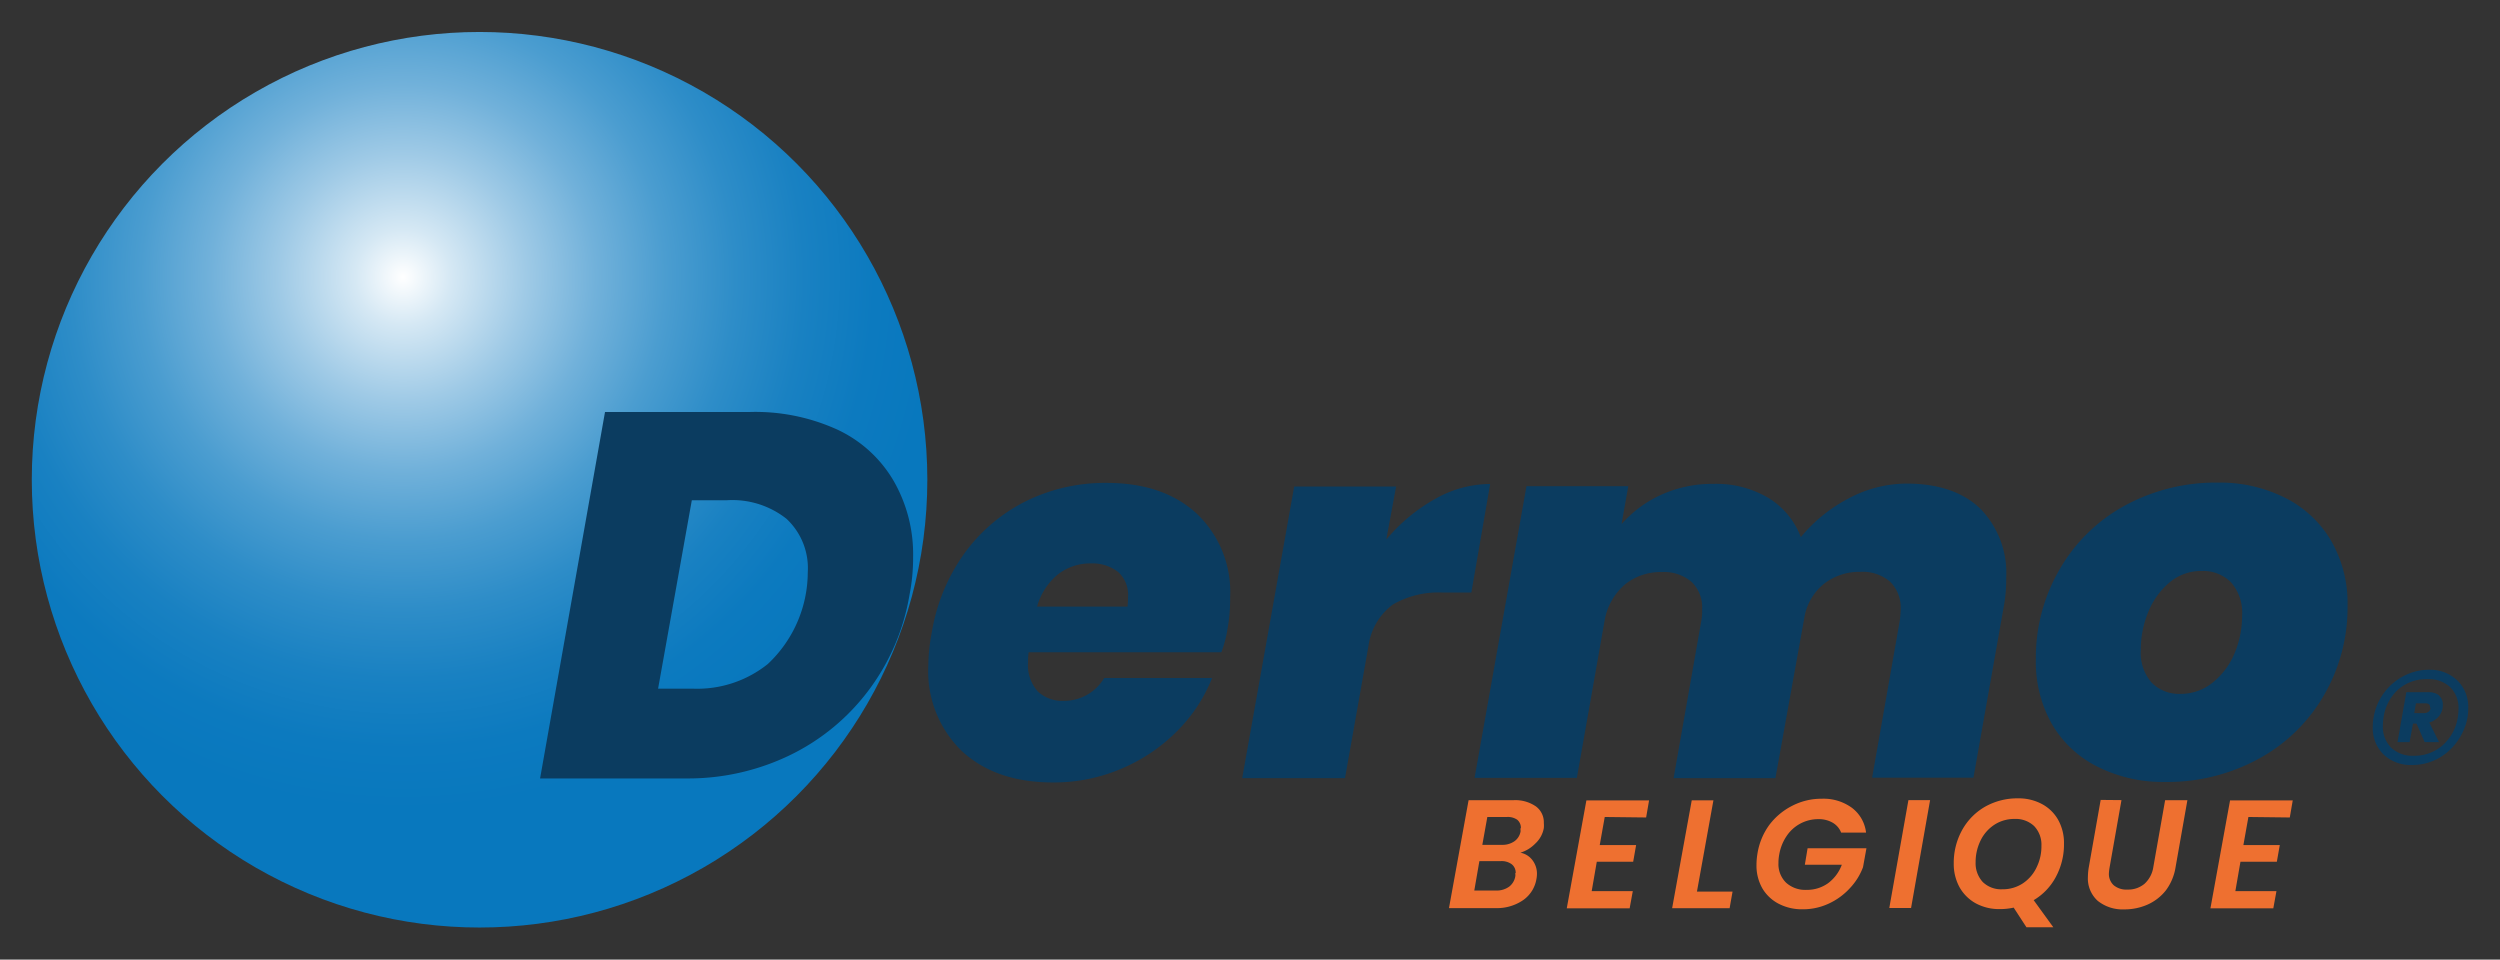
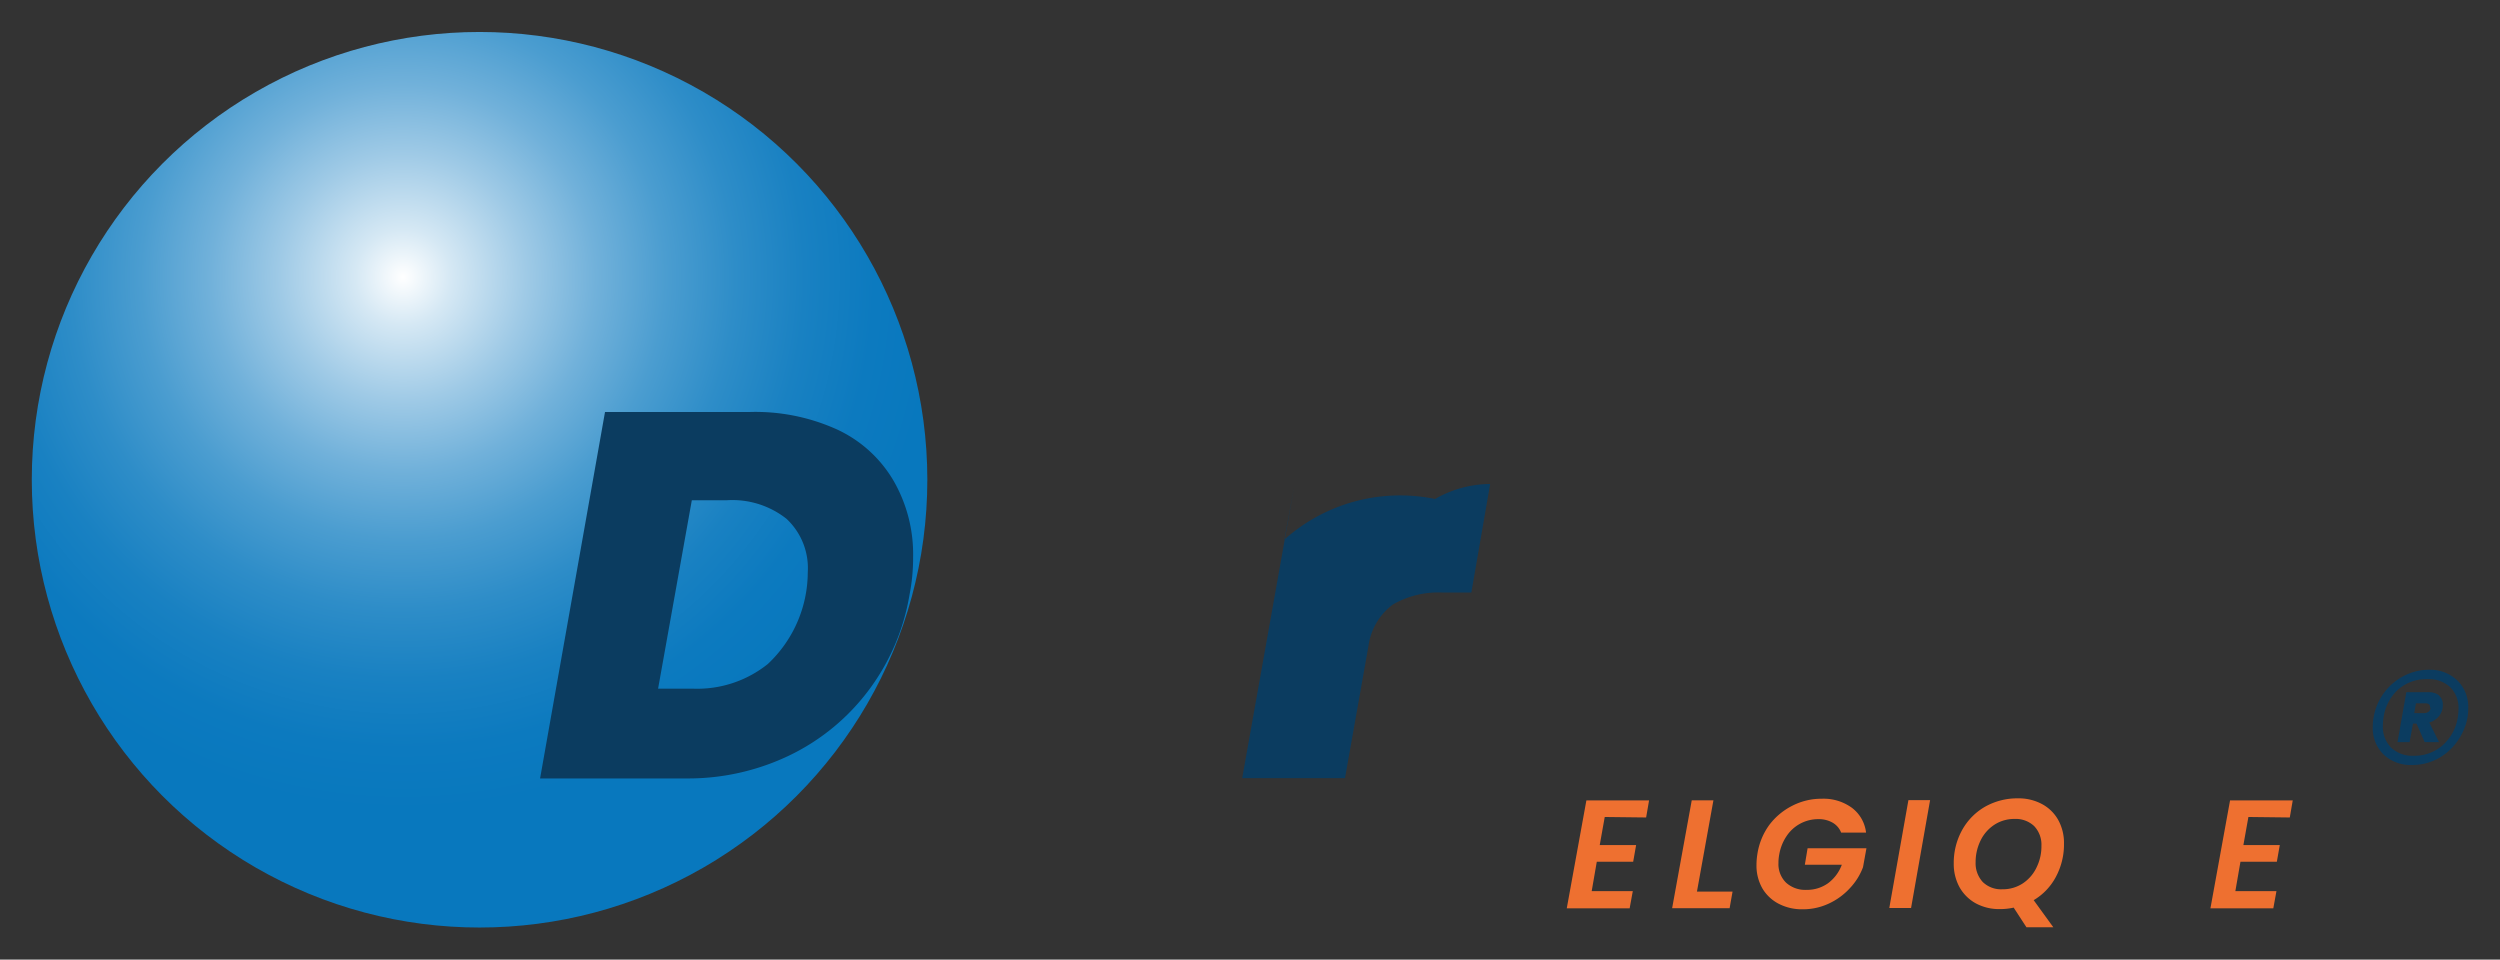
<svg xmlns="http://www.w3.org/2000/svg" id="Calque_1" data-name="Calque 1" viewBox="0 0 254.87 97.83">
  <rect x="0" y="0" width="254.87" height="97.83" fill="#333333" stroke="none" />
  <defs>
    <style>.cls-1{fill:url(#Dégradé_sans_nom_5);}.cls-2{fill:#0b3c60;}.cls-3{fill:#ee7030;}</style>
    <radialGradient id="Dégradé_sans_nom_5" cx="41.09" cy="28.25" r="54.62" gradientUnits="userSpaceOnUse">
      <stop offset="0" stop-color="#fff" />
      <stop offset="0.09" stop-color="#d5e8f4" />
      <stop offset="0.23" stop-color="#9fcae6" />
      <stop offset="0.36" stop-color="#71b1da" />
      <stop offset="0.49" stop-color="#4b9dd0" />
      <stop offset="0.62" stop-color="#2e8dc8" />
      <stop offset="0.75" stop-color="#1981c2" />
      <stop offset="0.88" stop-color="#0c7abf" />
      <stop offset="1" stop-color="#0878be" />
    </radialGradient>
  </defs>
  <circle class="cls-1" cx="48.89" cy="48.91" r="45.65" />
  <path class="cls-2" d="M85.37,43.8A13,13,0,0,1,91.09,49a15,15,0,0,1,2,7.78,19.4,19.4,0,0,1-.37,3.87,22.31,22.31,0,0,1-4.11,9.65,22.05,22.05,0,0,1-8,6.65,23.84,23.84,0,0,1-10.72,2.41H55.06L61.68,42H76.47A20.17,20.17,0,0,1,85.37,43.8Zm-7.1,23.9a12.86,12.86,0,0,0,4.08-9.35,6.87,6.87,0,0,0-2.17-5.46A8.9,8.9,0,0,0,74.08,51H70.53L67.09,70.21h3.6A11.49,11.49,0,0,0,78.27,67.7Z" />
-   <path class="cls-2" d="M122,52.36a11,11,0,0,1,3.41,8.53,16.75,16.75,0,0,1-.26,3.18,11.81,11.81,0,0,1-.64,2.43H104.87a5.59,5.59,0,0,0-.06,1,4,4,0,0,0,1,3,3.64,3.64,0,0,0,2.63.95,4.74,4.74,0,0,0,4.13-2.33h11a16,16,0,0,1-3.63,5.48,17.69,17.69,0,0,1-5.67,3.79,17.51,17.51,0,0,1-6.91,1.38q-5.83,0-9.28-3.18a11.34,11.34,0,0,1-3.44-8.74A18.75,18.75,0,0,1,95,64.44a19.11,19.11,0,0,1,3.36-8.08,17.22,17.22,0,0,1,6.26-5.28,18.23,18.23,0,0,1,8.18-1.85Q118.6,49.23,122,52.36Zm-7,8.53A3.13,3.13,0,0,0,114,58.32a4.23,4.23,0,0,0-2.76-.88,5.34,5.34,0,0,0-3.39,1.12,6.5,6.5,0,0,0-2.12,3.28h9.22C115,61.35,115,61,115,60.89Z" />
-   <path class="cls-2" d="M146.3,50.87a11.46,11.46,0,0,1,5.62-1.53L150,60.41H147.1A9.28,9.28,0,0,0,142,61.63a6.33,6.33,0,0,0-2.49,4.24l-2.39,13.46H126.64l5.3-29.73h10.39l-1,5.41A17.7,17.7,0,0,1,146.3,50.87Z" />
-   <path class="cls-2" d="M201.91,51.88a9.37,9.37,0,0,1,2.62,7,15.51,15.51,0,0,1-.27,3.07l-3.07,17.33H190.86l2.81-15.95a11.13,11.13,0,0,0,.1-1.17,3.72,3.72,0,0,0-1.08-2.86,4.33,4.33,0,0,0-3.05-1A5.86,5.86,0,0,0,186,59.48a5.63,5.63,0,0,0-2,3.21l-3,16.64H170.62l2.81-15.95a5.76,5.76,0,0,0,.1-1.27,3.59,3.59,0,0,0-1.08-2.79,4.33,4.33,0,0,0-3-1,5.79,5.79,0,0,0-3.76,1.24,6.24,6.24,0,0,0-2.07,3.52l-2.86,16.22H150.33l5.29-29.73H166l-.69,3.87a11.89,11.89,0,0,1,4.05-3,12.62,12.62,0,0,1,5.33-1.11,10.44,10.44,0,0,1,5.59,1.43,7.94,7.94,0,0,1,3.31,4,15.79,15.79,0,0,1,4.88-3.95,12.58,12.58,0,0,1,6-1.51Q199.29,49.34,201.91,51.88Z" />
-   <path class="cls-2" d="M213.83,78.16a11.12,11.12,0,0,1-4.64-4.34,12.88,12.88,0,0,1-1.64-6.58A17.91,17.91,0,0,1,210,58a17.09,17.09,0,0,1,6.65-6.47,19.38,19.38,0,0,1,9.48-2.33A14.79,14.79,0,0,1,233,50.77a11.29,11.29,0,0,1,4.66,4.37,12.78,12.78,0,0,1,1.67,6.59A17.8,17.8,0,0,1,236.85,71a17.09,17.09,0,0,1-6.68,6.41,19.45,19.45,0,0,1-9.48,2.31A14.84,14.84,0,0,1,213.83,78.16Zm11.76-8.58a7.58,7.58,0,0,0,2.23-3,9.94,9.94,0,0,0,.76-3.82,4.7,4.7,0,0,0-1.13-3.39,4,4,0,0,0-2.95-1.16,5,5,0,0,0-3.31,1.16,7.67,7.67,0,0,0-2.17,3,10.08,10.08,0,0,0-.77,3.87,4.63,4.63,0,0,0,1.11,3.36,3.92,3.92,0,0,0,2.92,1.14A5.18,5.18,0,0,0,225.59,69.58Z" />
-   <path class="cls-3" d="M156.52,86a3.54,3.54,0,0,1-1.52.93,2,2,0,0,1,1.22.75,2.27,2.27,0,0,1,.47,1.42,2.91,2.91,0,0,1-.05.49,3.27,3.27,0,0,1-1.35,2.17,4.71,4.71,0,0,1-2.82.82h-4.75l2-11h4.55a3.69,3.69,0,0,1,2.31.63,2,2,0,0,1,.81,1.69,3.15,3.15,0,0,1,0,.52A2.82,2.82,0,0,1,156.52,86Zm-2,3a1.09,1.09,0,0,0-.4-.89,1.72,1.72,0,0,0-1.12-.32h-2.18l-.52,3h2.23a2.19,2.19,0,0,0,1.33-.4,1.68,1.68,0,0,0,.63-1.1A2.67,2.67,0,0,0,154.48,89Zm.53-4.56a1.07,1.07,0,0,0-.36-.86,1.67,1.67,0,0,0-1.06-.29h-2l-.51,2.84h2a2.13,2.13,0,0,0,1.28-.37,1.56,1.56,0,0,0,.62-1A2.1,2.1,0,0,0,155,84.46Z" />
+   <path class="cls-2" d="M146.3,50.87a11.46,11.46,0,0,1,5.62-1.53L150,60.41H147.1A9.28,9.28,0,0,0,142,61.63a6.33,6.33,0,0,0-2.49,4.24l-2.39,13.46H126.64l5.3-29.73l-1,5.41A17.7,17.7,0,0,1,146.3,50.87Z" />
  <path class="cls-3" d="M163.6,83.29l-.51,2.86h3.71l-.3,1.7h-3.71l-.52,3h4.19l-.32,1.75h-6.41l2-11h6.39l-.3,1.74Z" />
  <path class="cls-3" d="M173,90.9h3.63l-.3,1.69h-5.86l2-11h2.21Z" />
  <path class="cls-3" d="M180.34,84.15a6.72,6.72,0,0,1,2.37-2,6.45,6.45,0,0,1,3-.72,4.91,4.91,0,0,1,3.07.91,3.69,3.69,0,0,1,1.46,2.54h-2.54a2,2,0,0,0-.85-1,2.82,2.82,0,0,0-1.48-.37,3.87,3.87,0,0,0-3.22,1.71,4.8,4.8,0,0,0-.76,1.89,4.52,4.52,0,0,0-.08.87,2.64,2.64,0,0,0,.77,2,2.91,2.91,0,0,0,2.1.74,3.67,3.67,0,0,0,2.19-.68,4.14,4.14,0,0,0,1.4-1.88H184l.28-1.68h6l-.35,1.93a6.33,6.33,0,0,1-1.33,2.13,6.74,6.74,0,0,1-2.14,1.57,6.2,6.2,0,0,1-2.67.59,5.15,5.15,0,0,1-2.47-.57,4.14,4.14,0,0,1-1.66-1.58,4.67,4.67,0,0,1-.59-2.36,7.11,7.11,0,0,1,.09-1.11A6.78,6.78,0,0,1,180.34,84.15Z" />
  <path class="cls-3" d="M196.77,81.57l-1.94,11h-2.22l1.95-11Z" />
  <path class="cls-3" d="M209.58,89.42a6.05,6.05,0,0,1-2.25,2.35l2,2.76h-2.74l-1.3-2a6.38,6.38,0,0,1-1.42.15,5,5,0,0,1-2.45-.59,4.26,4.26,0,0,1-1.65-1.64,4.92,4.92,0,0,1-.59-2.41,6.93,6.93,0,0,1,.85-3.41,6.2,6.2,0,0,1,2.33-2.38,6.67,6.67,0,0,1,3.36-.86,5,5,0,0,1,2.47.59,4.11,4.11,0,0,1,1.65,1.63,4.83,4.83,0,0,1,.58,2.39A7,7,0,0,1,209.58,89.42Zm-7.45.49a2.67,2.67,0,0,0,2,.75,3.71,3.71,0,0,0,2.09-.6,4,4,0,0,0,1.4-1.62,4.85,4.85,0,0,0,.5-2.21,2.75,2.75,0,0,0-.73-2,2.72,2.72,0,0,0-2-.74,3.7,3.7,0,0,0-2.08.6,4,4,0,0,0-1.4,1.61,5,5,0,0,0-.5,2.21A2.82,2.82,0,0,0,202.13,89.91Z" />
-   <path class="cls-3" d="M216.28,81.57l-1.2,6.8A5.48,5.48,0,0,0,215,89a1.56,1.56,0,0,0,.49,1.25,2,2,0,0,0,1.39.44,2.59,2.59,0,0,0,1.75-.59,2.89,2.89,0,0,0,.9-1.72l1.2-6.8H223l-1.2,6.8a5.34,5.34,0,0,1-1,2.4,4.92,4.92,0,0,1-1.88,1.45,5.79,5.79,0,0,1-2.36.48,4.05,4.05,0,0,1-2.7-.87,3.07,3.07,0,0,1-1-2.49,5.81,5.81,0,0,1,.1-1l1.2-6.8Z" />
  <path class="cls-3" d="M229.22,83.29l-.51,2.86h3.71l-.3,1.7h-3.71l-.52,3h4.19l-.32,1.75h-6.41l2-11h6.39l-.3,1.74Z" />
  <path class="cls-2" d="M250.54,69.39a3.76,3.76,0,0,1,1.09,2.81,6.32,6.32,0,0,1-.07.94,6.11,6.11,0,0,1-1.08,2.49,5.79,5.79,0,0,1-2,1.74,5.54,5.54,0,0,1-2.57.62A4,4,0,0,1,243,76.92a3.74,3.74,0,0,1-1.1-2.81,4.92,4.92,0,0,1,.09-1,5.83,5.83,0,0,1,3.08-4.2,5.52,5.52,0,0,1,2.6-.63A4,4,0,0,1,250.54,69.39Zm.1,2.9a3,3,0,0,0-.84-2.23,3.19,3.19,0,0,0-2.34-.82,4.31,4.31,0,0,0-3,1.08A4.76,4.76,0,0,0,243,73.14a5.12,5.12,0,0,0-.07.85,3,3,0,0,0,.84,2.23,3.17,3.17,0,0,0,2.33.83A4.33,4.33,0,0,0,249,76a4.78,4.78,0,0,0,1.56-2.82A6.09,6.09,0,0,0,250.64,72.29Zm-2-1.39a1.18,1.18,0,0,1,.4.94,1.76,1.76,0,0,1-.38,1.16,2,2,0,0,1-1,.66l1,2-1.47,0-.83-1.89H246l-.35,1.89h-1.23l.9-5.09h2.29A1.67,1.67,0,0,1,248.67,70.9Zm-.9,1.2c0-.27-.16-.4-.49-.4h-.95l-.17,1h1a.72.72,0,0,0,.44-.13.57.57,0,0,0,.22-.36Z" />
</svg>